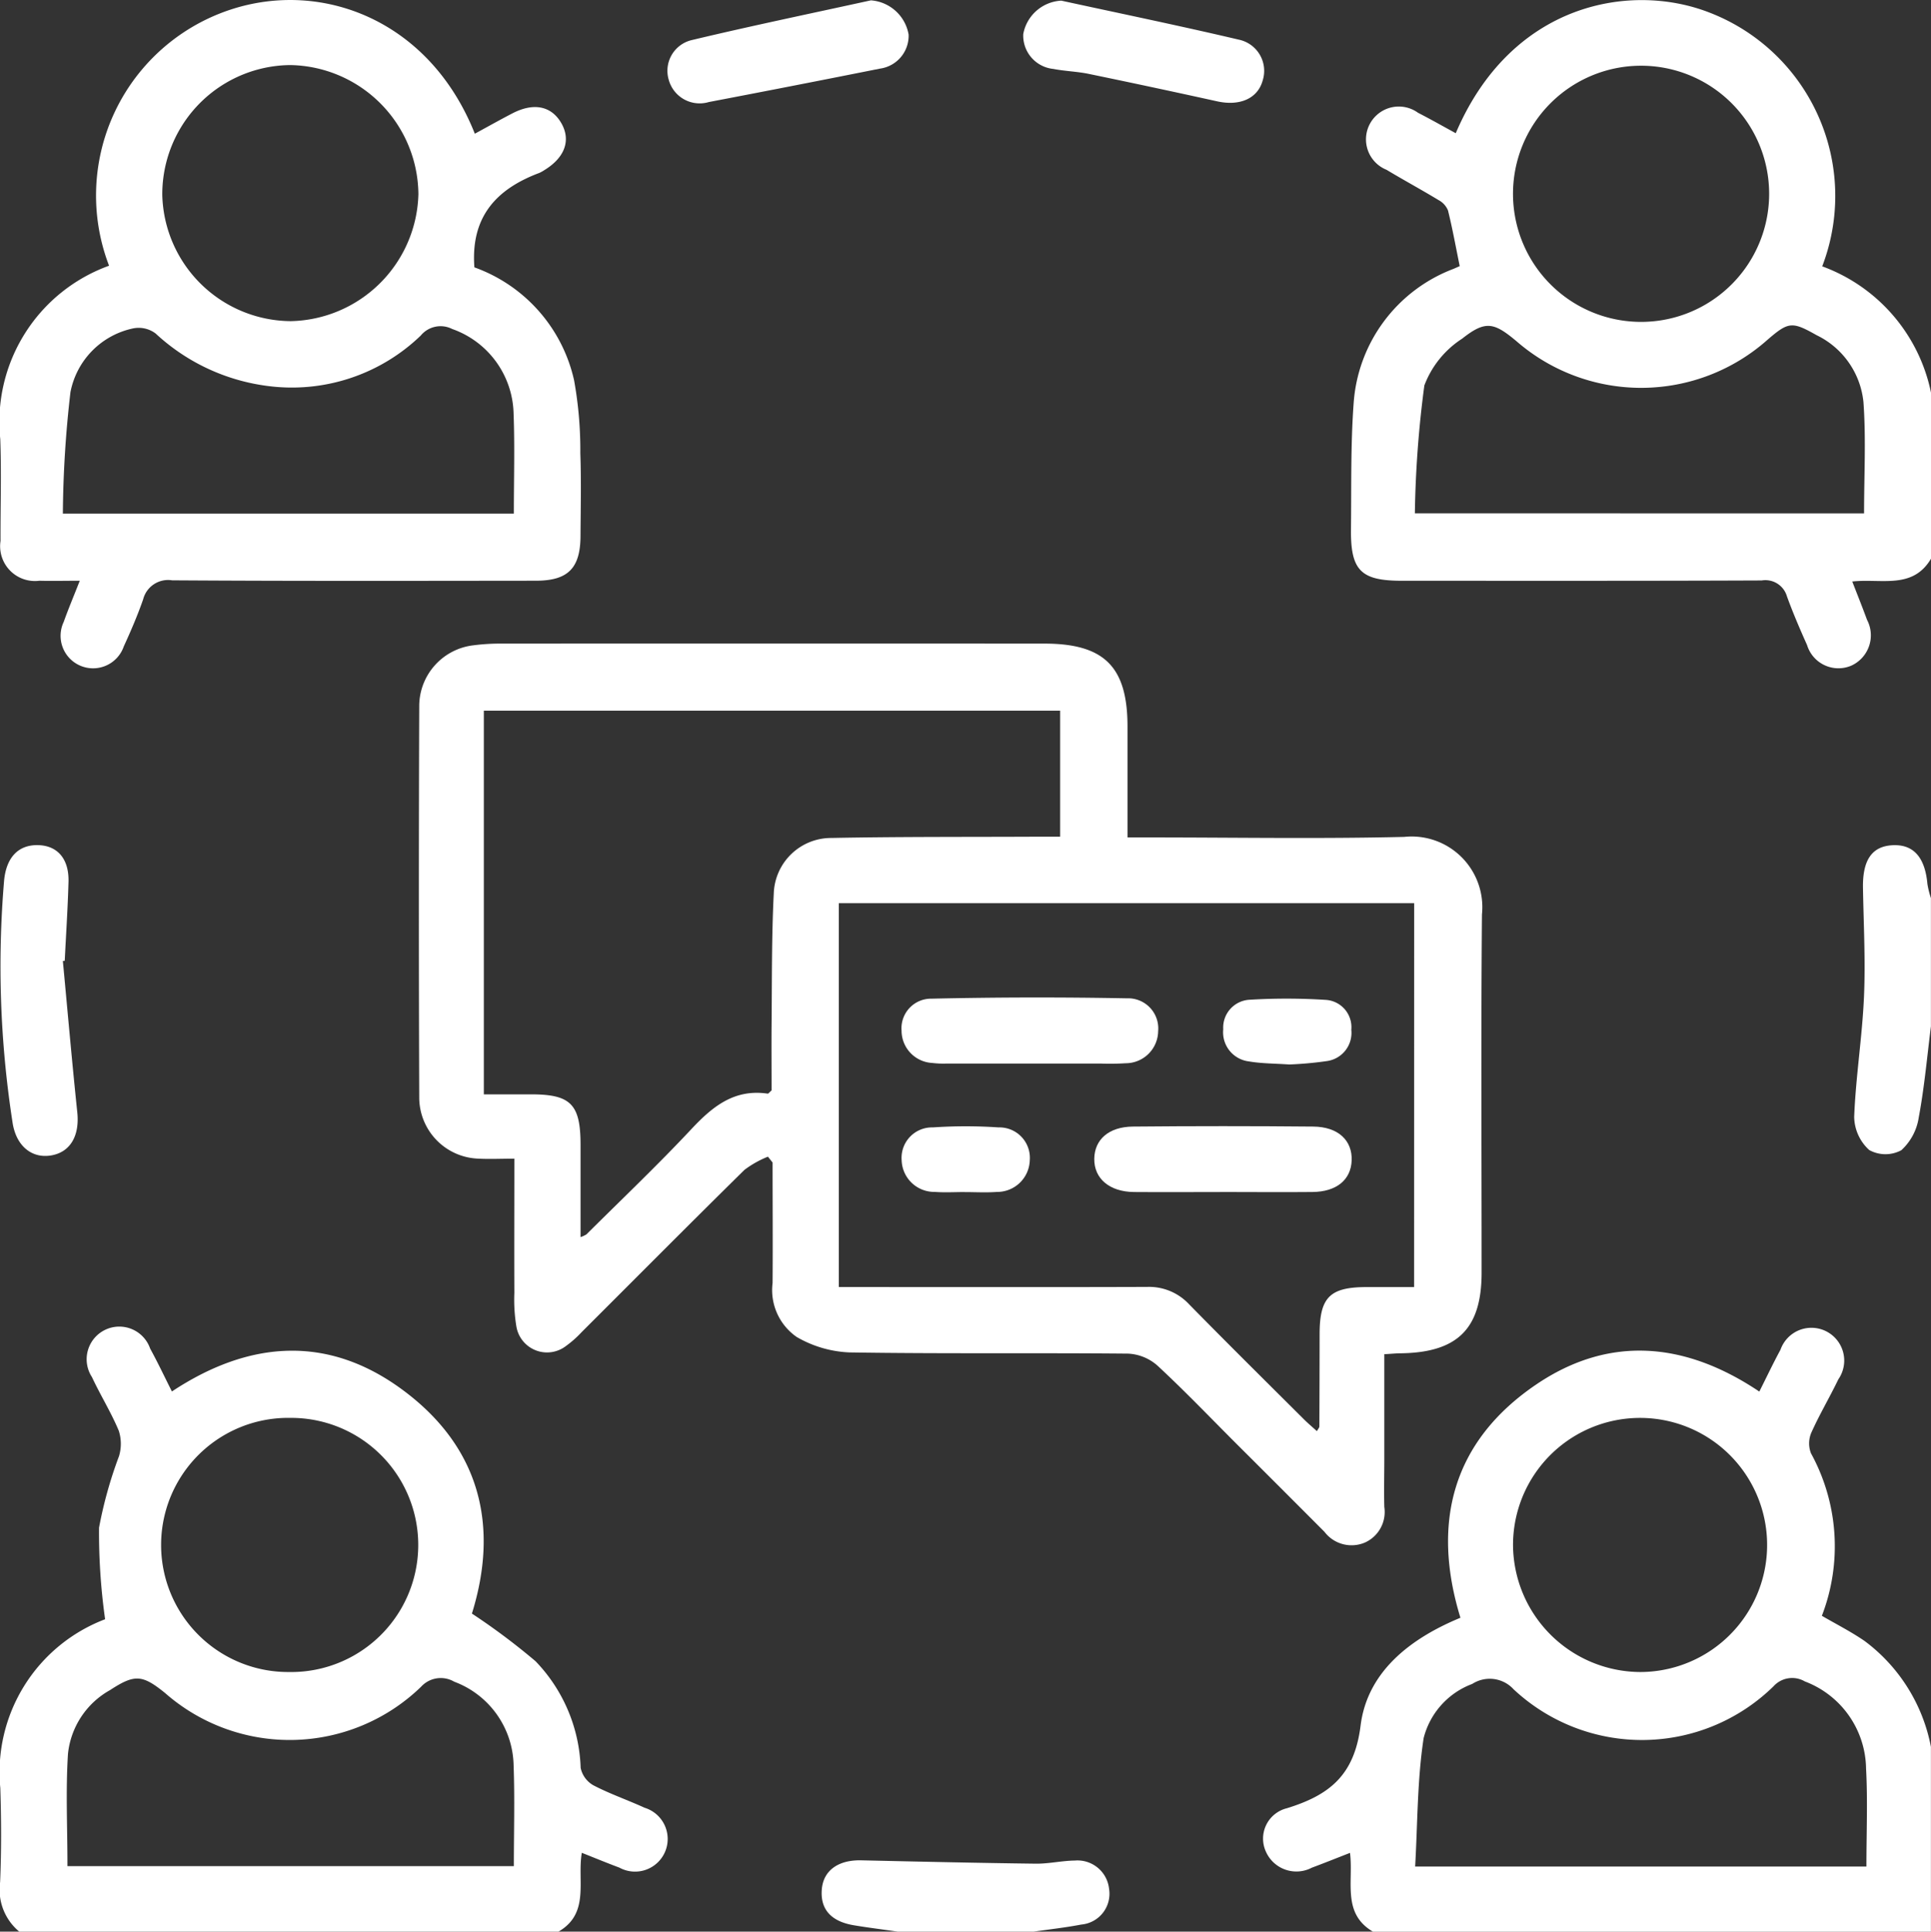
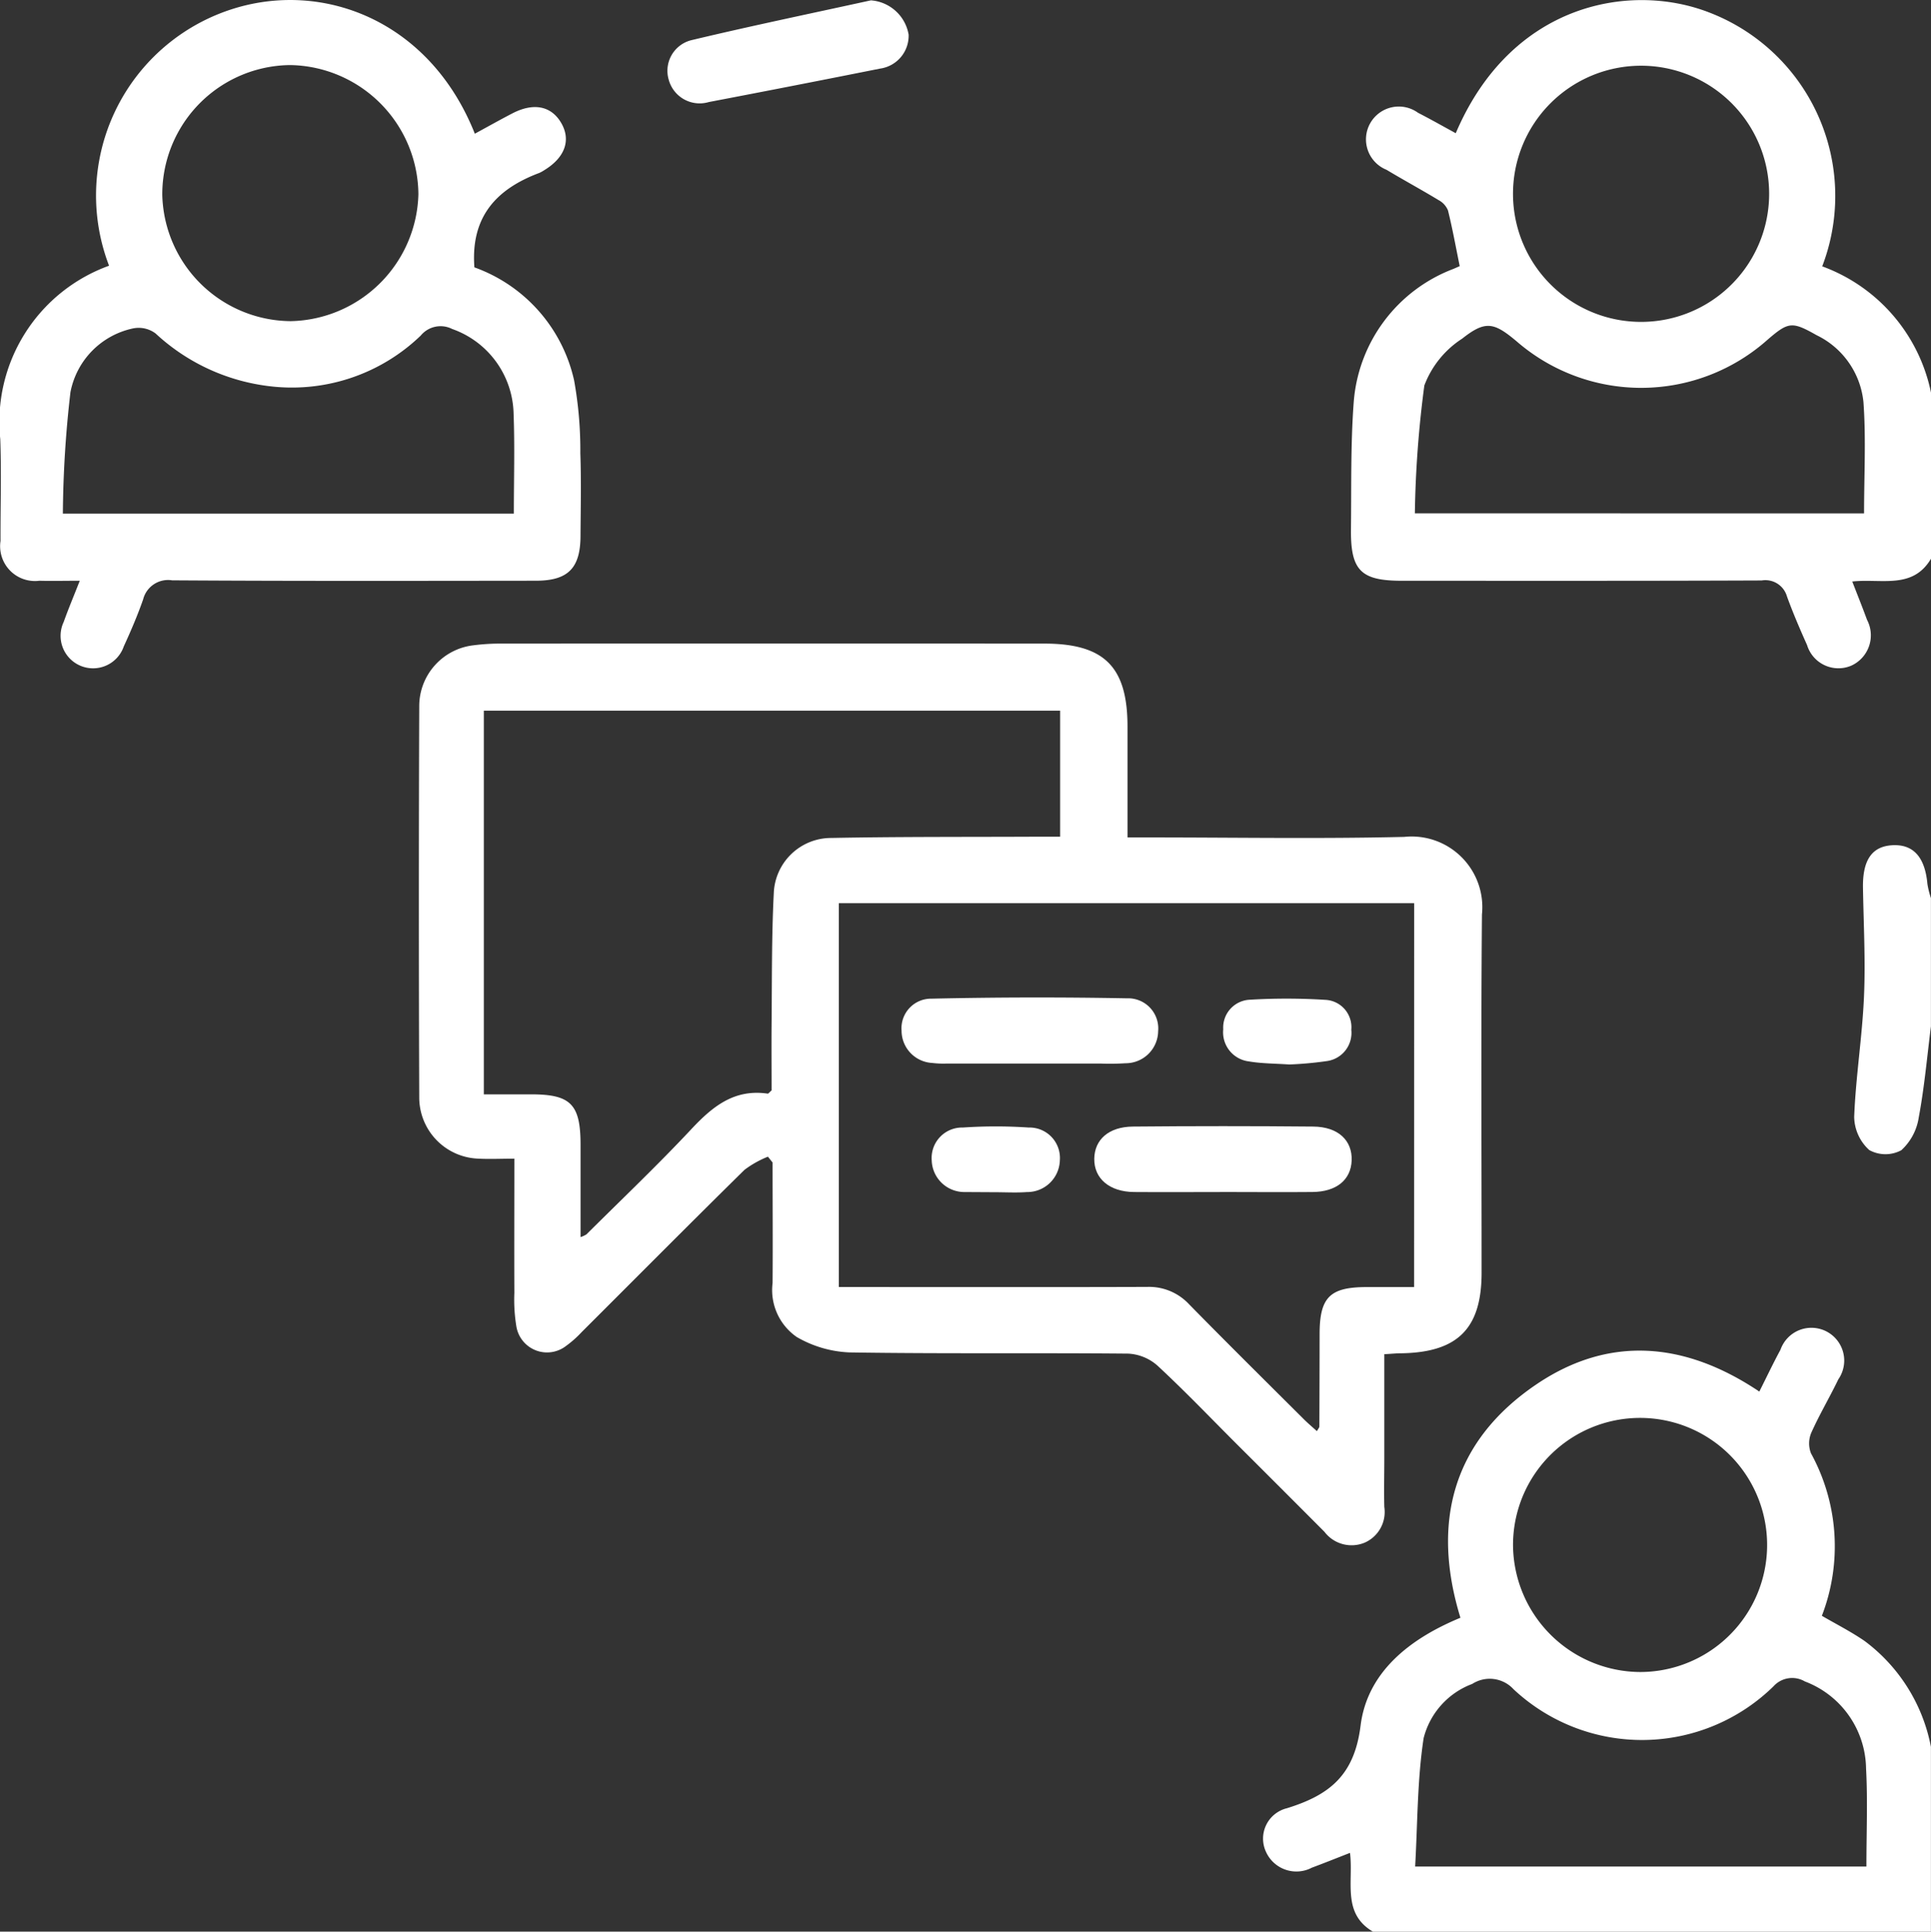
<svg xmlns="http://www.w3.org/2000/svg" id="Group_1455" data-name="Group 1455" width="88.736" height="88.756" viewBox="0 0 88.736 88.756">
  <rect x="0" y="0" width="88.736" height="88.756" fill="#333333" stroke="none" />
  <defs>
    <clipPath id="clip-path">
      <rect id="Rectangle_1090" data-name="Rectangle 1090" width="88.736" height="88.756" fill="#fff" />
    </clipPath>
  </defs>
  <g id="Group_1339" data-name="Group 1339" clip-path="url(#clip-path)">
    <path id="Path_942" data-name="Path 942" d="M79.532,25.672c-.845,1.424-2.278.9-3.618,1.047.237.614.466,1.182.677,1.758a1.53,1.53,0,0,1-.733,2.113,1.507,1.507,0,0,1-2.021-.95c-.329-.735-.648-1.477-.923-2.233a1.032,1.032,0,0,0-1.162-.736c-5.511.023-11.023.014-16.534.014-1.88,0-2.358-.467-2.34-2.354C52.9,22.4,52.86,20.462,53,18.54a7.125,7.125,0,0,1,4.586-6.185l.289-.127c-.18-.879-.332-1.726-.539-2.559a.945.945,0,0,0-.433-.475c-.788-.478-1.6-.917-2.389-1.391A1.508,1.508,0,1,1,55.96,5.182c.584.3,1.153.623,1.733.939C60.241.143,65.7-.821,69.3.558a9.03,9.03,0,0,1,5.233,11.68,7.859,7.859,0,0,1,5,5.808ZM76.456,23.59c0-1.742.094-3.441-.029-5.125A3.841,3.841,0,0,0,74.273,15.4c-1.127-.638-1.291-.618-2.251.209a8.733,8.733,0,0,1-11.534.073c-1.037-.869-1.426-.972-2.5-.122a4.412,4.412,0,0,0-1.738,2.151,49.741,49.741,0,0,0-.436,5.876ZM72.094,8.859a5.885,5.885,0,1,0-11.77.092,5.885,5.885,0,0,0,11.77-.092" transform="translate(9.204 0)" fill="#fff" />
    <path id="Path_943" data-name="Path 943" d="M54.486,79.714c-1.432-.845-.89-2.284-1.054-3.621-.607.236-1.176.466-1.751.679a1.531,1.531,0,0,1-2.112-.73,1.437,1.437,0,0,1,.963-2c1.935-.6,3.1-1.493,3.386-3.8.308-2.453,2.251-3.988,4.588-4.952-1.345-4.384-.352-8.112,3.471-10.711,3.359-2.282,6.853-1.971,10.264.318.333-.662.635-1.3.972-1.922a1.507,1.507,0,1,1,2.66,1.358c-.4.831-.874,1.626-1.249,2.467a1.255,1.255,0,0,0-.009.935,8.879,8.879,0,0,1,.5,7.465c.653.38,1.338.727,1.965,1.158a7.913,7.913,0,0,1,3.047,4.864v8.492Zm22.676-2.992c0-1.564.063-3.035-.016-4.5a4.346,4.346,0,0,0-2.812-4.006,1.155,1.155,0,0,0-1.441.223,8.635,8.635,0,0,1-11.946.136,1.485,1.485,0,0,0-1.9-.244,3.6,3.6,0,0,0-2.232,2.49c-.295,1.933-.276,3.913-.39,5.9Zm-10.4-8.939a5.838,5.838,0,1,0-5.839-5.822,5.874,5.874,0,0,0,5.839,5.822" transform="translate(8.606 9.043)" fill="#fff" />
-     <path id="Path_944" data-name="Path 944" d="M.887,79.712a2.5,2.5,0,0,1-.882-2.273C.067,76,.06,74.553.014,73.111A7.522,7.522,0,0,1,4.83,65.357a28.6,28.6,0,0,1-.279-4.207,19.571,19.571,0,0,1,.918-3.286A1.965,1.965,0,0,0,5.46,56.7c-.353-.849-.847-1.637-1.235-2.471A1.5,1.5,0,1,1,6.9,52.921c.346.628.652,1.28,1,1.97,3.552-2.35,7.177-2.621,10.632-.05,3.529,2.624,4.409,6.221,3.154,10.256a30.353,30.353,0,0,1,2.925,2.19,7.408,7.408,0,0,1,2.072,4.9,1.2,1.2,0,0,0,.574.794c.763.4,1.584.68,2.368,1.039a1.5,1.5,0,1,1-1.161,2.75c-.561-.209-1.115-.439-1.728-.681-.221,1.289.384,2.779-1.074,3.623ZM3.1,76.7H23.613c0-1.574.045-3.1-.011-4.62a4.19,4.19,0,0,0-2.729-3.853,1.223,1.223,0,0,0-1.523.232,8.677,8.677,0,0,1-11.77.283c-1.045-.844-1.39-.869-2.524-.129A3.8,3.8,0,0,0,3.124,71.54C3.016,73.229,3.1,74.93,3.1,76.7m10.179-8.918a5.839,5.839,0,1,0,.065-11.677,5.839,5.839,0,1,0-.065,11.677" transform="translate(0 9.044)" fill="#fff" />
    <path id="Path_945" data-name="Path 945" d="M76.1,41.4c-.177,1.4-.3,2.8-.56,4.186a2.554,2.554,0,0,1-.8,1.506,1.543,1.543,0,0,1-1.475-.008,2.1,2.1,0,0,1-.692-1.523c.072-1.84.369-3.67.45-5.51.074-1.667-.018-3.343-.046-5.014-.021-1.26.4-1.891,1.317-1.956.985-.069,1.532.531,1.644,1.775a4.065,4.065,0,0,0,.162.652Z" transform="translate(12.633 5.758)" fill="#fff" />
-     <path id="Path_946" data-name="Path 946" d="M35.661,76.083c-.674-.1-1.35-.181-2.022-.294-1.059-.177-1.553-.747-1.471-1.664.077-.857.758-1.343,1.808-1.32,2.672.06,5.346.121,8.019.154.6.007,1.2-.136,1.806-.144a1.459,1.459,0,0,1,1.566,1.294,1.42,1.42,0,0,1-1.276,1.647c-.724.139-1.461.22-2.192.326Z" transform="translate(5.598 12.673)" fill="#fff" />
    <path id="Path_947" data-name="Path 947" d="M32.436,48.764a4.67,4.67,0,0,0-1.079.606c-2.509,2.471-4.991,4.971-7.485,7.459a4.867,4.867,0,0,1-.71.629,1.428,1.428,0,0,1-2.285-.888,7.551,7.551,0,0,1-.094-1.549c-.009-2.014,0-4.026,0-6.166-.609,0-1.122.027-1.632,0a2.815,2.815,0,0,1-2.739-2.8q-.033-9.008,0-18.017a2.816,2.816,0,0,1,2.487-2.77,9.535,9.535,0,0,1,1.294-.079q12.472-.007,24.942,0c2.761,0,3.825,1.065,3.825,3.816v5.091h1.025c3.9,0,7.8.068,11.69-.025a3.248,3.248,0,0,1,3.573,3.564c-.047,5.486-.015,10.972-.016,16.458,0,2.57-1.1,3.664-3.695,3.705-.227,0-.453.025-.776.042v4.768c0,.75-.019,1.5,0,2.252a1.539,1.539,0,0,1-.884,1.631A1.565,1.565,0,0,1,58.01,66q-2.018-2.024-4.042-4.041c-1.2-1.2-2.383-2.437-3.631-3.594a2.19,2.19,0,0,0-1.342-.551c-4.271-.041-8.545.012-12.816-.056a5.249,5.249,0,0,1-2.417-.707,2.621,2.621,0,0,1-1.112-2.487c.013-1.844,0-3.688,0-5.532l-.217-.272m29.7-11.643H35.694V54.754H36.7c4.386,0,8.773.009,13.159-.006a2.514,2.514,0,0,1,1.925.792c1.738,1.772,3.5,3.516,5.26,5.269.193.193.4.369.62.567.066-.121.113-.167.113-.212q.009-2.122.011-4.243c0-1.691.468-2.161,2.142-2.165q1.1,0,2.2,0ZM19.381,45.9h2.17c1.827,0,2.273.456,2.274,2.316v4.244a1.4,1.4,0,0,0,.268-.123c1.617-1.608,3.272-3.181,4.83-4.845.973-1.039,1.972-1.848,3.5-1.625.038.006.086-.068.181-.148,0-.994-.009-2.032,0-3.07.02-1.99,0-3.984.1-5.97a2.639,2.639,0,0,1,2.646-2.559c3.145-.061,6.292-.043,9.437-.058.339,0,.68,0,1.077,0V28.272H19.381Z" transform="translate(2.853 4.383)" fill="#fff" />
    <path id="Path_948" data-name="Path 948" d="M21.8,12.285a7.175,7.175,0,0,1,4.581,5.193,18.107,18.107,0,0,1,.286,3.345c.045,1.269.016,2.542.008,3.812-.008,1.472-.574,2.046-2.044,2.048-5.573.006-11.147.018-16.721-.018a1.182,1.182,0,0,0-1.334.879c-.256.733-.564,1.45-.888,2.156a1.493,1.493,0,1,1-2.76-1.127c.21-.593.457-1.173.737-1.889-.676,0-1.267.015-1.856,0A1.6,1.6,0,0,1,.023,24.854c-.007-1.559.046-3.121-.012-4.679a7.632,7.632,0,0,1,5-7.966A8.992,8.992,0,0,1,10.588.444c4.206-1.389,9.157.479,11.231,5.7.579-.315,1.144-.633,1.718-.931.985-.513,1.8-.346,2.255.443s.163,1.589-.783,2.164a1.478,1.478,0,0,1-.227.126c-1.941.728-3.163,1.988-2.983,4.342M23.612,23.6c0-1.6.045-3.1-.012-4.594a4.225,4.225,0,0,0-2.822-3.89,1.178,1.178,0,0,0-1.442.3,8.532,8.532,0,0,1-7.044,2.318,9.294,9.294,0,0,1-5.141-2.41,1.292,1.292,0,0,0-1.034-.235,3.711,3.711,0,0,0-2.88,2.928A50.91,50.91,0,0,0,2.888,23.6ZM13.359,14.756a5.992,5.992,0,0,0,5.867-5.836A5.988,5.988,0,0,0,13.342,2.99,5.935,5.935,0,0,0,7.457,8.978a5.949,5.949,0,0,0,5.9,5.778" transform="translate(0.001 0)" fill="#fff" />
-     <path id="Path_949" data-name="Path 949" d="M2.888,38.4c.218,2.319.421,4.64.663,6.956.11,1.064-.312,1.821-1.192,1.975-.915.16-1.64-.457-1.788-1.546A46.742,46.742,0,0,1,.19,34.675c.106-1.031.647-1.616,1.546-1.6s1.439.622,1.411,1.688c-.033,1.209-.114,2.417-.173,3.626l-.087.009" transform="translate(0.001 5.757)" fill="#fff" />
    <path id="Path_950" data-name="Path 950" d="M35.473.014a1.9,1.9,0,0,1,1.733,1.574,1.524,1.524,0,0,1-1.318,1.563q-3.929.785-7.864,1.536a1.473,1.473,0,0,1-1.841-1.021,1.449,1.449,0,0,1,1.053-1.825C29.97,1.188,32.725.616,35.473.014" transform="translate(4.548 0.002)" fill="#fff" />
-     <path id="Path_951" data-name="Path 951" d="M41.8.026c2.72.592,5.447,1.154,8.156,1.792a1.464,1.464,0,0,1,1.1,1.869c-.225.832-1.047,1.2-2.109.962Q46.008,4,43.055,3.39c-.534-.11-1.087-.123-1.623-.227a1.539,1.539,0,0,1-1.381-1.6A1.876,1.876,0,0,1,41.8.026" transform="translate(6.971 0.004)" fill="#fff" />
    <path id="Path_952" data-name="Path 952" d="M41.176,42.073q-1.9,0-3.8,0a4.345,4.345,0,0,1-.689-.028,1.487,1.487,0,0,1-1.4-1.485,1.36,1.36,0,0,1,1.383-1.468q4.487-.1,8.976-.016a1.385,1.385,0,0,1,1.432,1.513,1.494,1.494,0,0,1-1.5,1.47,11.174,11.174,0,0,1-1.122.015q-1.641,0-3.282,0" transform="translate(6.143 6.795)" fill="#fff" />
    <path id="Path_953" data-name="Path 953" d="M48.8,47.1c-1.382,0-2.764.011-4.146,0-1.125-.011-1.834-.619-1.823-1.525.011-.881.66-1.471,1.772-1.482q4.144-.039,8.29,0c1.147.011,1.8.635,1.766,1.56-.035.891-.7,1.436-1.8,1.446-1.353.014-2.706,0-4.059,0" transform="translate(7.455 7.671)" fill="#fff" />
    <path id="Path_954" data-name="Path 954" d="M50.907,42.108c-.649-.046-1.257-.04-1.848-.141a1.347,1.347,0,0,1-1.181-1.476,1.28,1.28,0,0,1,1.2-1.357,28.355,28.355,0,0,1,3.518.006,1.256,1.256,0,0,1,1.167,1.372,1.307,1.307,0,0,1-1.1,1.436,16.473,16.473,0,0,1-1.753.16" transform="translate(8.334 6.803)" fill="#fff" />
-     <path id="Path_955" data-name="Path 955" d="M38.195,47.1c-.46,0-.924.028-1.382-.006a1.5,1.5,0,0,1-1.522-1.453,1.4,1.4,0,0,1,1.434-1.511,22.5,22.5,0,0,1,3.017,0,1.4,1.4,0,0,1,1.437,1.508,1.5,1.5,0,0,1-1.517,1.457c-.486.036-.978.007-1.468.007" transform="translate(6.143 7.672)" fill="#fff" />
+     <path id="Path_955" data-name="Path 955" d="M38.195,47.1a1.5,1.5,0,0,1-1.522-1.453,1.4,1.4,0,0,1,1.434-1.511,22.5,22.5,0,0,1,3.017,0,1.4,1.4,0,0,1,1.437,1.508,1.5,1.5,0,0,1-1.517,1.457c-.486.036-.978.007-1.468.007" transform="translate(6.143 7.672)" fill="#fff" />
  </g>
</svg>